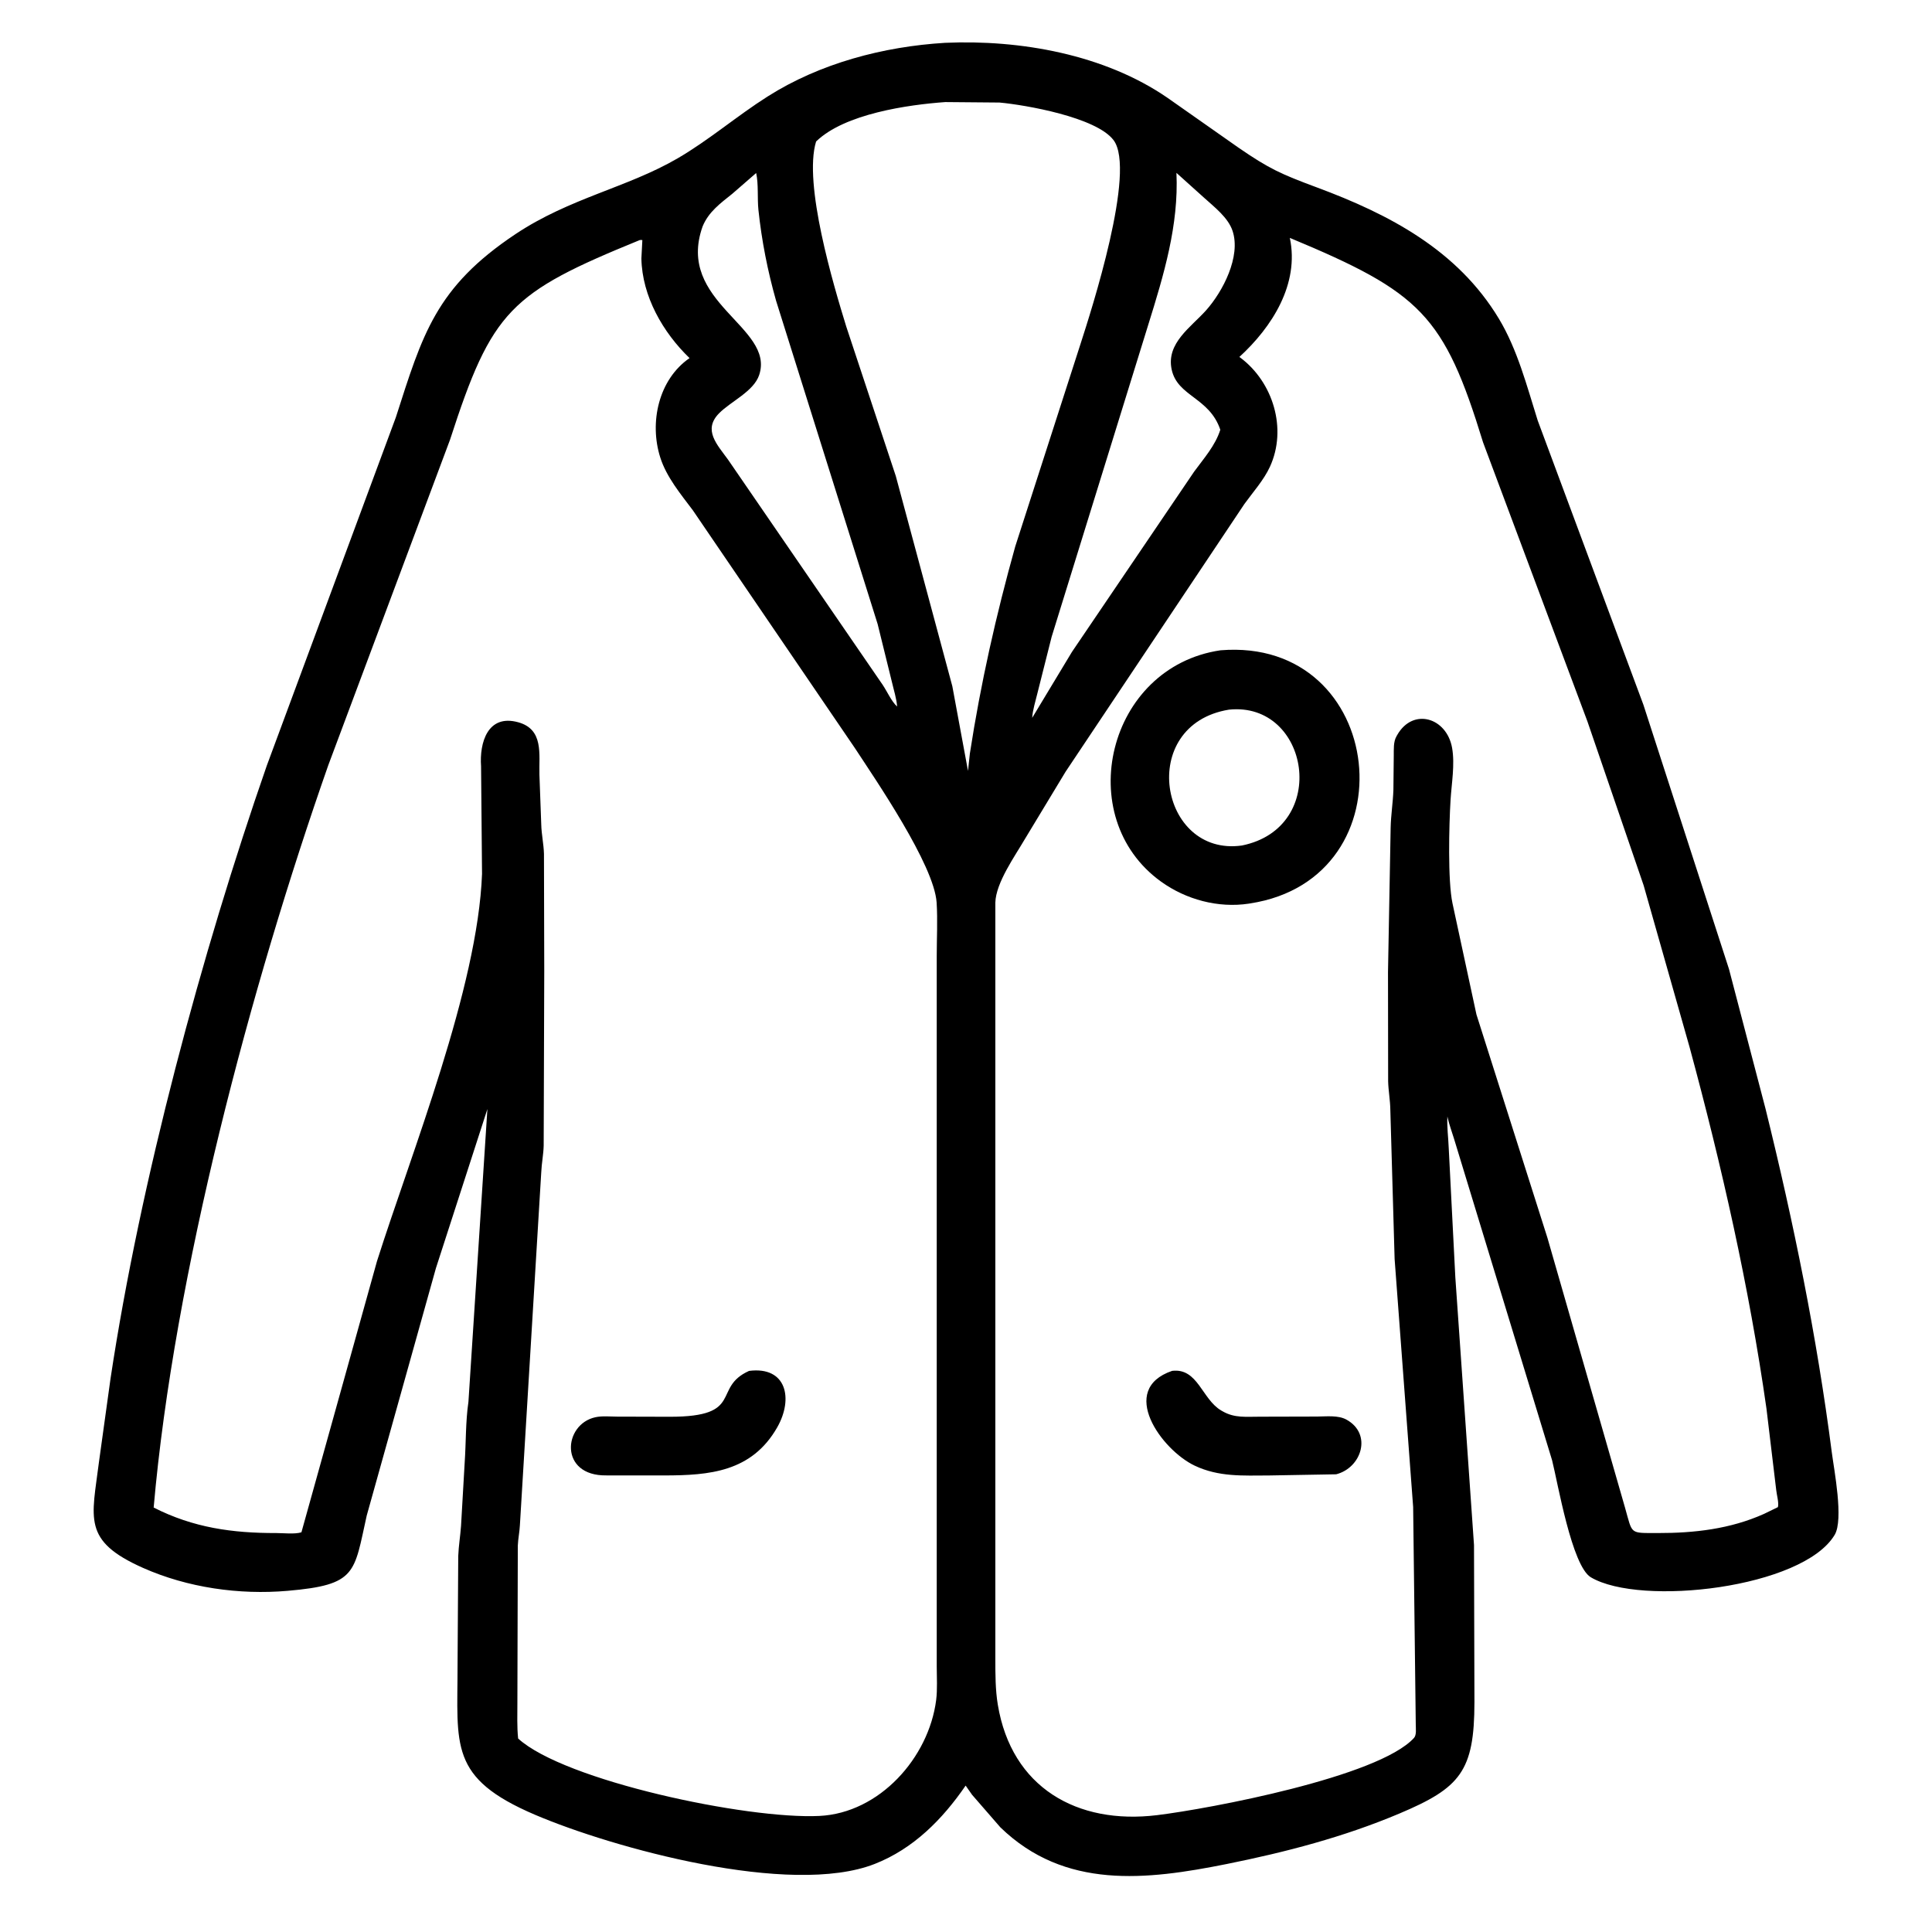
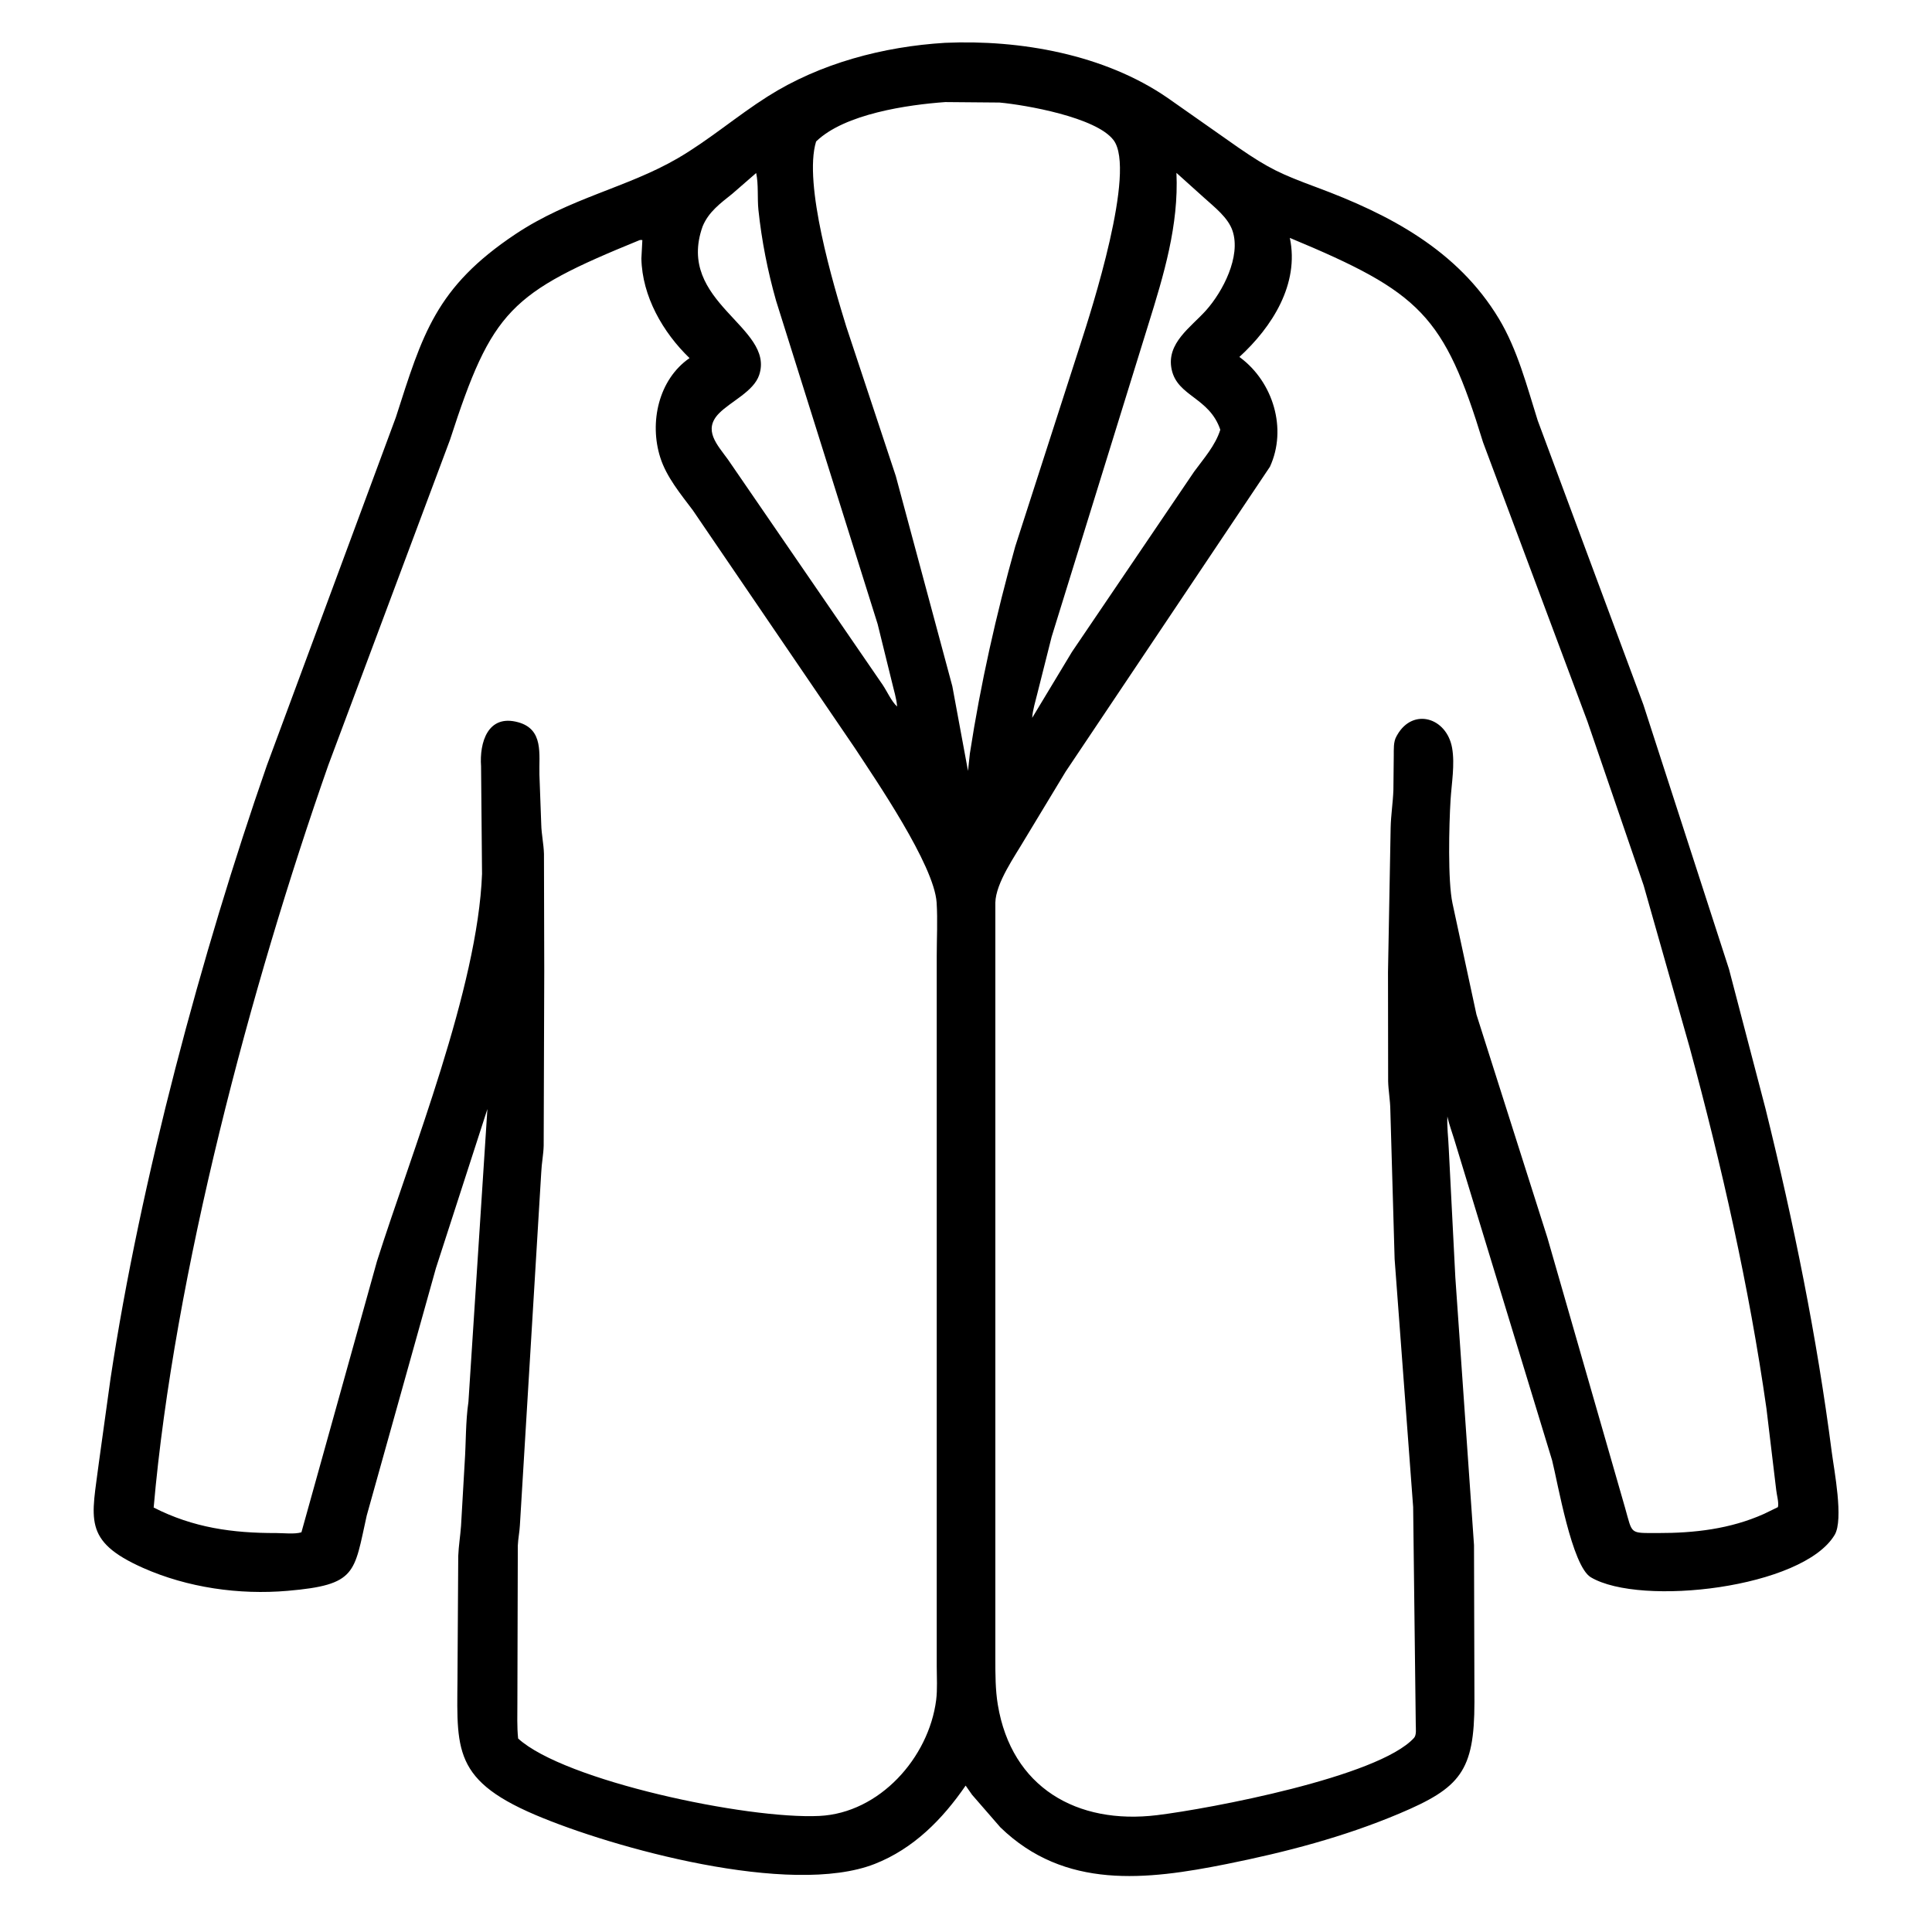
<svg xmlns="http://www.w3.org/2000/svg" width="54" height="54" viewBox="0 0 54 54" fill="none">
-   <path d="M27.17 50.165L26.99 49.908C26.341 50.852 25.532 51.672 24.45 52.097C22.089 53.025 17.12 51.647 14.96 50.726C12.537 49.693 12.789 48.791 12.789 46.543L12.808 43.49C12.819 43.207 12.866 42.931 12.886 42.65L12.988 40.879C13.027 40.315 13.011 39.74 13.093 39.181L13.623 30.998L12.184 35.446L10.25 42.361C9.891 43.971 9.977 44.297 8.041 44.464C6.684 44.582 5.241 44.376 3.995 43.822C2.294 43.064 2.568 42.448 2.767 40.856L3.089 38.534C3.92 33.02 5.636 26.631 7.457 21.399L11.064 11.665C11.809 9.348 12.175 8.032 14.409 6.543C15.928 5.531 17.533 5.245 18.941 4.425C19.821 3.912 20.598 3.24 21.455 2.697C22.921 1.767 24.694 1.301 26.413 1.197C28.518 1.104 30.867 1.521 32.629 2.732L34.61 4.123C35.477 4.72 35.806 4.866 36.803 5.237C38.828 5.988 40.738 6.988 41.894 8.907C42.414 9.771 42.678 10.795 42.979 11.752L45.933 19.696L48.326 27.087L49.348 30.994C50.133 34.172 50.781 37.352 51.2 40.599C51.262 41.08 51.535 42.471 51.28 42.899C50.394 44.389 45.855 44.91 44.465 44.086C43.933 43.77 43.539 41.436 43.382 40.817L40.64 31.827C40.581 31.634 40.507 31.437 40.463 31.241L40.455 31.205C40.439 31.49 40.482 31.81 40.493 32.1L40.677 35.703L41.199 43.186L41.211 47.576C41.209 49.508 40.816 49.971 39.111 50.69C37.557 51.346 35.937 51.768 34.286 52.1C32.041 52.55 29.758 52.819 27.96 51.074L27.17 50.165ZM25.075 19.748C25.058 19.521 24.98 19.284 24.929 19.061L24.53 17.442L21.691 8.404C21.456 7.575 21.288 6.722 21.198 5.865C21.164 5.536 21.204 5.155 21.135 4.836L20.468 5.416C20.134 5.684 19.806 5.92 19.638 6.329C18.88 8.458 21.665 9.132 21.22 10.479C21.067 10.942 20.428 11.217 20.098 11.552C19.638 12.019 20.049 12.431 20.351 12.85L24.672 19.143C24.793 19.322 24.918 19.608 25.075 19.748ZM26.422 2.853C25.384 2.927 23.607 3.179 22.81 3.955C22.447 5.135 23.298 7.976 23.653 9.127L25.038 13.306L26.618 19.18L27.056 21.547L27.108 21.062C27.41 19.1 27.842 17.186 28.376 15.275L30.197 9.625C30.506 8.67 31.765 4.765 31.124 3.917C30.641 3.276 28.66 2.932 27.936 2.866L26.422 2.853ZM32.882 4.832C32.949 6.296 32.527 7.688 32.096 9.071L29.394 17.798L28.995 19.381C28.943 19.601 28.864 19.838 28.85 20.064L29.962 18.22L33.377 13.182C33.649 12.81 33.966 12.458 34.108 12.012C33.803 11.104 32.908 11.084 32.748 10.326C32.592 9.589 33.289 9.146 33.711 8.673C34.177 8.151 34.69 7.169 34.45 6.452C34.326 6.08 33.94 5.786 33.658 5.53L32.882 4.832ZM36.051 6.649C36.324 7.939 35.553 9.143 34.641 9.977L34.671 9.999C35.583 10.683 35.983 11.984 35.495 13.046C35.324 13.418 35.021 13.755 34.782 14.086L29.784 21.569L28.644 23.455C28.369 23.927 27.833 24.674 27.82 25.23L27.82 46.38C27.821 46.8 27.82 47.229 27.889 47.646C28.272 49.962 30.103 51.007 32.341 50.734C33.791 50.557 38.529 49.669 39.522 48.575C39.598 48.492 39.57 48.307 39.571 48.196L39.498 42.121L38.98 35.19L38.86 31.014C38.856 30.75 38.806 30.488 38.799 30.223L38.795 27.167L38.869 23.137C38.876 22.785 38.934 22.431 38.946 22.077L38.956 21.123C38.959 20.947 38.942 20.736 39.032 20.58L39.055 20.539C39.497 19.772 40.434 20.056 40.586 20.901C40.669 21.363 40.571 21.902 40.543 22.368C40.501 23.055 40.463 24.622 40.598 25.25L41.267 28.355L43.251 34.597L45.42 42.14C45.636 42.897 45.535 42.846 46.339 42.849C47.359 42.851 48.361 42.736 49.302 42.315L49.693 42.125C49.726 42.006 49.659 41.781 49.646 41.648L49.373 39.369C48.887 35.958 48.123 32.587 47.223 29.264L45.94 24.746L44.369 20.164L41.452 12.364C40.361 8.807 39.712 8.173 36.051 6.649ZM17.879 6.711C14.261 8.188 13.752 8.665 12.578 12.292L9.176 21.387C7.006 27.574 4.866 35.614 4.295 42.136C5.402 42.701 6.503 42.852 7.719 42.849C7.917 42.849 8.243 42.887 8.425 42.828L10.537 35.25C11.505 32.2 13.353 27.613 13.473 24.427L13.446 21.419C13.398 20.759 13.631 19.953 14.482 20.187C15.202 20.385 15.062 21.079 15.077 21.65L15.128 23.04C15.134 23.318 15.196 23.586 15.204 23.866L15.212 27.145L15.196 32.02C15.19 32.268 15.138 32.518 15.128 32.768L14.531 42.633C14.521 42.823 14.481 43.009 14.473 43.199L14.461 47.592C14.462 47.923 14.447 48.263 14.482 48.592C15.772 49.772 20.874 50.855 22.903 50.756C24.585 50.674 25.96 49.127 26.166 47.517C26.204 47.213 26.182 46.887 26.182 46.579V26.718C26.182 26.226 26.21 25.719 26.179 25.229C26.113 24.176 24.462 21.777 23.89 20.903L19.364 14.261C19.024 13.808 18.629 13.335 18.455 12.788C18.144 11.812 18.404 10.608 19.273 10.009C18.528 9.291 17.948 8.281 17.927 7.226L17.954 6.711C17.897 6.706 17.922 6.704 17.879 6.711Z" fill="black" />
-   <path d="M34.94 25.251L34.905 25.257C34.05 25.387 33.15 25.144 32.452 24.642C29.951 22.841 30.95 18.643 34.112 18.176C38.766 17.795 39.484 24.556 34.94 25.251ZM34.35 19.835C31.763 20.258 32.405 23.96 34.713 23.632C37.186 23.13 36.6 19.601 34.35 19.835ZM16.95 41.238C15.621 41.259 15.738 39.808 16.642 39.612C16.83 39.571 17.053 39.594 17.247 39.595L18.719 39.599C20.832 39.602 19.889 38.787 20.937 38.317C21.985 38.183 22.18 39.094 21.724 39.894C21.011 41.145 19.821 41.237 18.569 41.239L16.95 41.238ZM37.346 41.207L35.465 41.24C34.739 41.242 34.065 41.285 33.391 40.965C32.468 40.527 31.238 38.837 32.761 38.316C33.479 38.229 33.592 39.104 34.13 39.422L34.172 39.446C34.511 39.642 34.835 39.595 35.216 39.597L36.814 39.593C37.075 39.592 37.4 39.55 37.634 39.679C38.361 40.08 38.057 41.026 37.346 41.207Z" fill="black" />
+   <path d="M27.17 50.165L26.99 49.908C26.341 50.852 25.532 51.672 24.45 52.097C22.089 53.025 17.12 51.647 14.96 50.726C12.537 49.693 12.789 48.791 12.789 46.543L12.808 43.49C12.819 43.207 12.866 42.931 12.886 42.65L12.988 40.879C13.027 40.315 13.011 39.74 13.093 39.181L13.623 30.998L12.184 35.446L10.25 42.361C9.891 43.971 9.977 44.297 8.041 44.464C6.684 44.582 5.241 44.376 3.995 43.822C2.294 43.064 2.568 42.448 2.767 40.856L3.089 38.534C3.92 33.02 5.636 26.631 7.457 21.399L11.064 11.665C11.809 9.348 12.175 8.032 14.409 6.543C15.928 5.531 17.533 5.245 18.941 4.425C19.821 3.912 20.598 3.24 21.455 2.697C22.921 1.767 24.694 1.301 26.413 1.197C28.518 1.104 30.867 1.521 32.629 2.732L34.61 4.123C35.477 4.72 35.806 4.866 36.803 5.237C38.828 5.988 40.738 6.988 41.894 8.907C42.414 9.771 42.678 10.795 42.979 11.752L45.933 19.696L48.326 27.087L49.348 30.994C50.133 34.172 50.781 37.352 51.2 40.599C51.262 41.08 51.535 42.471 51.28 42.899C50.394 44.389 45.855 44.91 44.465 44.086C43.933 43.77 43.539 41.436 43.382 40.817L40.64 31.827C40.581 31.634 40.507 31.437 40.463 31.241L40.455 31.205C40.439 31.49 40.482 31.81 40.493 32.1L40.677 35.703L41.199 43.186L41.211 47.576C41.209 49.508 40.816 49.971 39.111 50.69C37.557 51.346 35.937 51.768 34.286 52.1C32.041 52.55 29.758 52.819 27.96 51.074L27.17 50.165ZM25.075 19.748C25.058 19.521 24.98 19.284 24.929 19.061L24.53 17.442L21.691 8.404C21.456 7.575 21.288 6.722 21.198 5.865C21.164 5.536 21.204 5.155 21.135 4.836L20.468 5.416C20.134 5.684 19.806 5.92 19.638 6.329C18.88 8.458 21.665 9.132 21.22 10.479C21.067 10.942 20.428 11.217 20.098 11.552C19.638 12.019 20.049 12.431 20.351 12.85L24.672 19.143C24.793 19.322 24.918 19.608 25.075 19.748ZM26.422 2.853C25.384 2.927 23.607 3.179 22.81 3.955C22.447 5.135 23.298 7.976 23.653 9.127L25.038 13.306L26.618 19.18L27.056 21.547L27.108 21.062C27.41 19.1 27.842 17.186 28.376 15.275L30.197 9.625C30.506 8.67 31.765 4.765 31.124 3.917C30.641 3.276 28.66 2.932 27.936 2.866L26.422 2.853ZM32.882 4.832C32.949 6.296 32.527 7.688 32.096 9.071L29.394 17.798L28.995 19.381C28.943 19.601 28.864 19.838 28.85 20.064L29.962 18.22L33.377 13.182C33.649 12.81 33.966 12.458 34.108 12.012C33.803 11.104 32.908 11.084 32.748 10.326C32.592 9.589 33.289 9.146 33.711 8.673C34.177 8.151 34.69 7.169 34.45 6.452C34.326 6.08 33.94 5.786 33.658 5.53L32.882 4.832ZM36.051 6.649C36.324 7.939 35.553 9.143 34.641 9.977L34.671 9.999C35.583 10.683 35.983 11.984 35.495 13.046L29.784 21.569L28.644 23.455C28.369 23.927 27.833 24.674 27.82 25.23L27.82 46.38C27.821 46.8 27.82 47.229 27.889 47.646C28.272 49.962 30.103 51.007 32.341 50.734C33.791 50.557 38.529 49.669 39.522 48.575C39.598 48.492 39.57 48.307 39.571 48.196L39.498 42.121L38.98 35.19L38.86 31.014C38.856 30.75 38.806 30.488 38.799 30.223L38.795 27.167L38.869 23.137C38.876 22.785 38.934 22.431 38.946 22.077L38.956 21.123C38.959 20.947 38.942 20.736 39.032 20.58L39.055 20.539C39.497 19.772 40.434 20.056 40.586 20.901C40.669 21.363 40.571 21.902 40.543 22.368C40.501 23.055 40.463 24.622 40.598 25.25L41.267 28.355L43.251 34.597L45.42 42.14C45.636 42.897 45.535 42.846 46.339 42.849C47.359 42.851 48.361 42.736 49.302 42.315L49.693 42.125C49.726 42.006 49.659 41.781 49.646 41.648L49.373 39.369C48.887 35.958 48.123 32.587 47.223 29.264L45.94 24.746L44.369 20.164L41.452 12.364C40.361 8.807 39.712 8.173 36.051 6.649ZM17.879 6.711C14.261 8.188 13.752 8.665 12.578 12.292L9.176 21.387C7.006 27.574 4.866 35.614 4.295 42.136C5.402 42.701 6.503 42.852 7.719 42.849C7.917 42.849 8.243 42.887 8.425 42.828L10.537 35.25C11.505 32.2 13.353 27.613 13.473 24.427L13.446 21.419C13.398 20.759 13.631 19.953 14.482 20.187C15.202 20.385 15.062 21.079 15.077 21.65L15.128 23.04C15.134 23.318 15.196 23.586 15.204 23.866L15.212 27.145L15.196 32.02C15.19 32.268 15.138 32.518 15.128 32.768L14.531 42.633C14.521 42.823 14.481 43.009 14.473 43.199L14.461 47.592C14.462 47.923 14.447 48.263 14.482 48.592C15.772 49.772 20.874 50.855 22.903 50.756C24.585 50.674 25.96 49.127 26.166 47.517C26.204 47.213 26.182 46.887 26.182 46.579V26.718C26.182 26.226 26.21 25.719 26.179 25.229C26.113 24.176 24.462 21.777 23.89 20.903L19.364 14.261C19.024 13.808 18.629 13.335 18.455 12.788C18.144 11.812 18.404 10.608 19.273 10.009C18.528 9.291 17.948 8.281 17.927 7.226L17.954 6.711C17.897 6.706 17.922 6.704 17.879 6.711Z" fill="black" />
</svg>